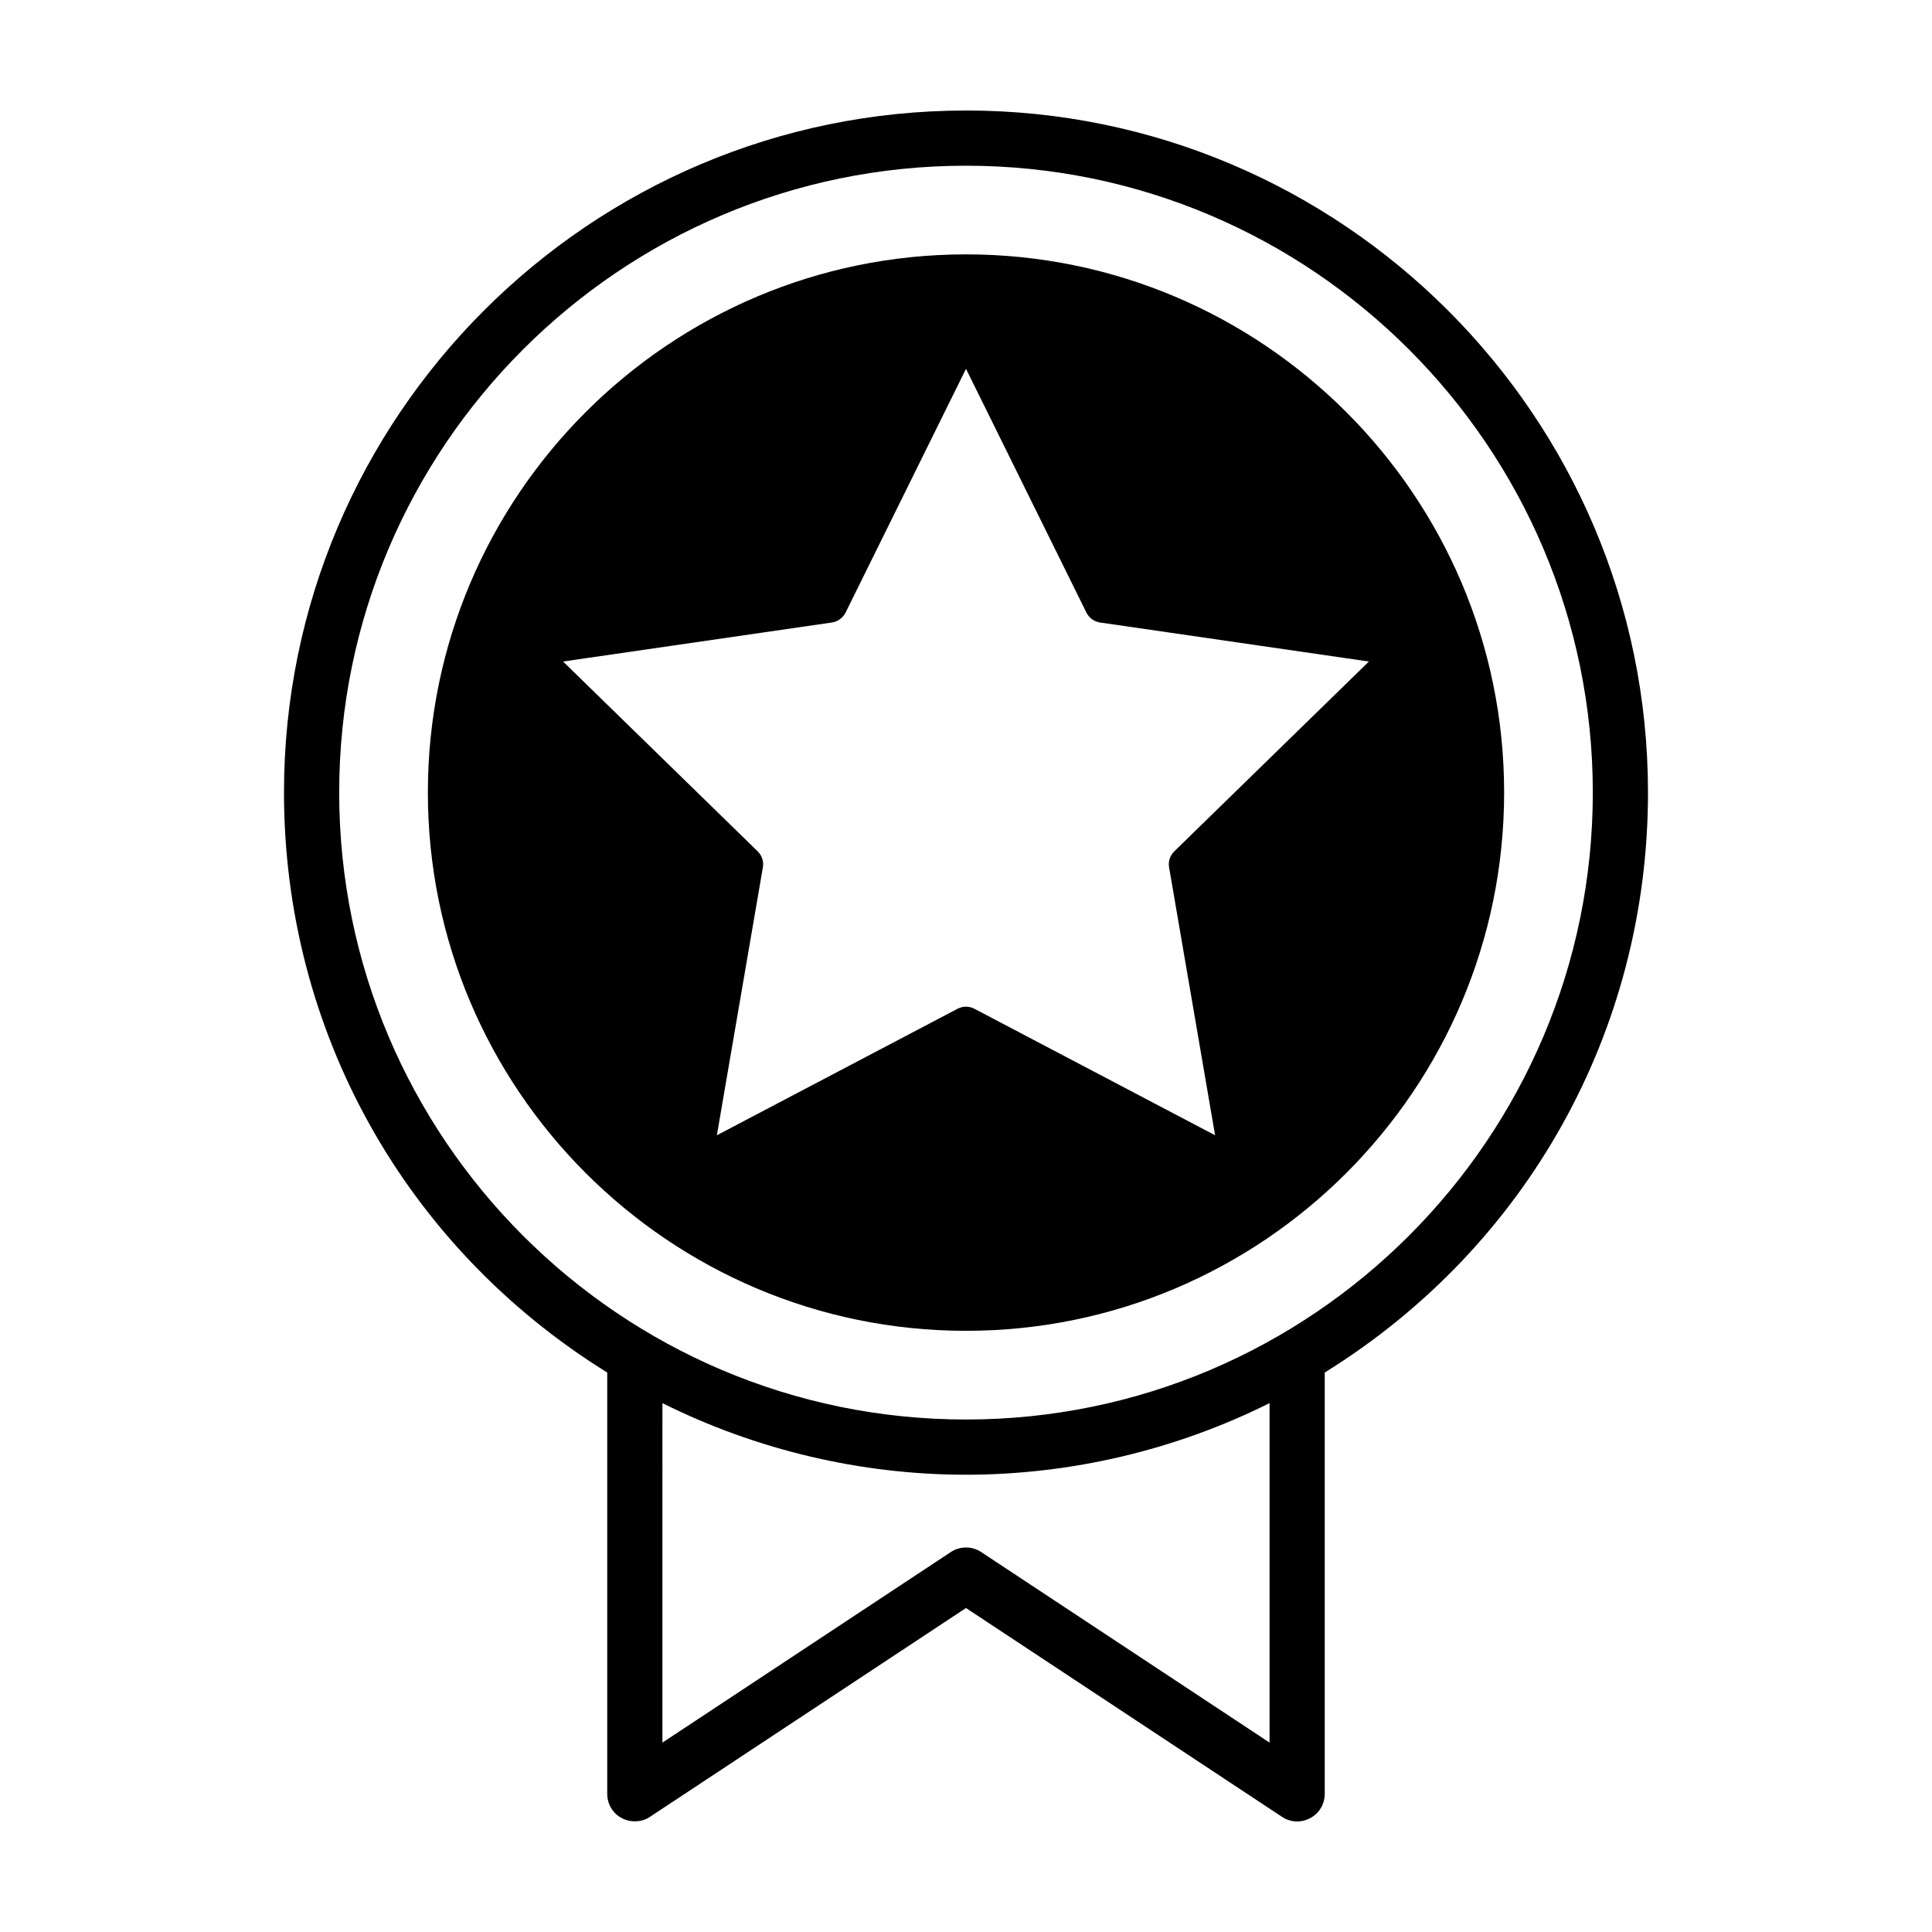
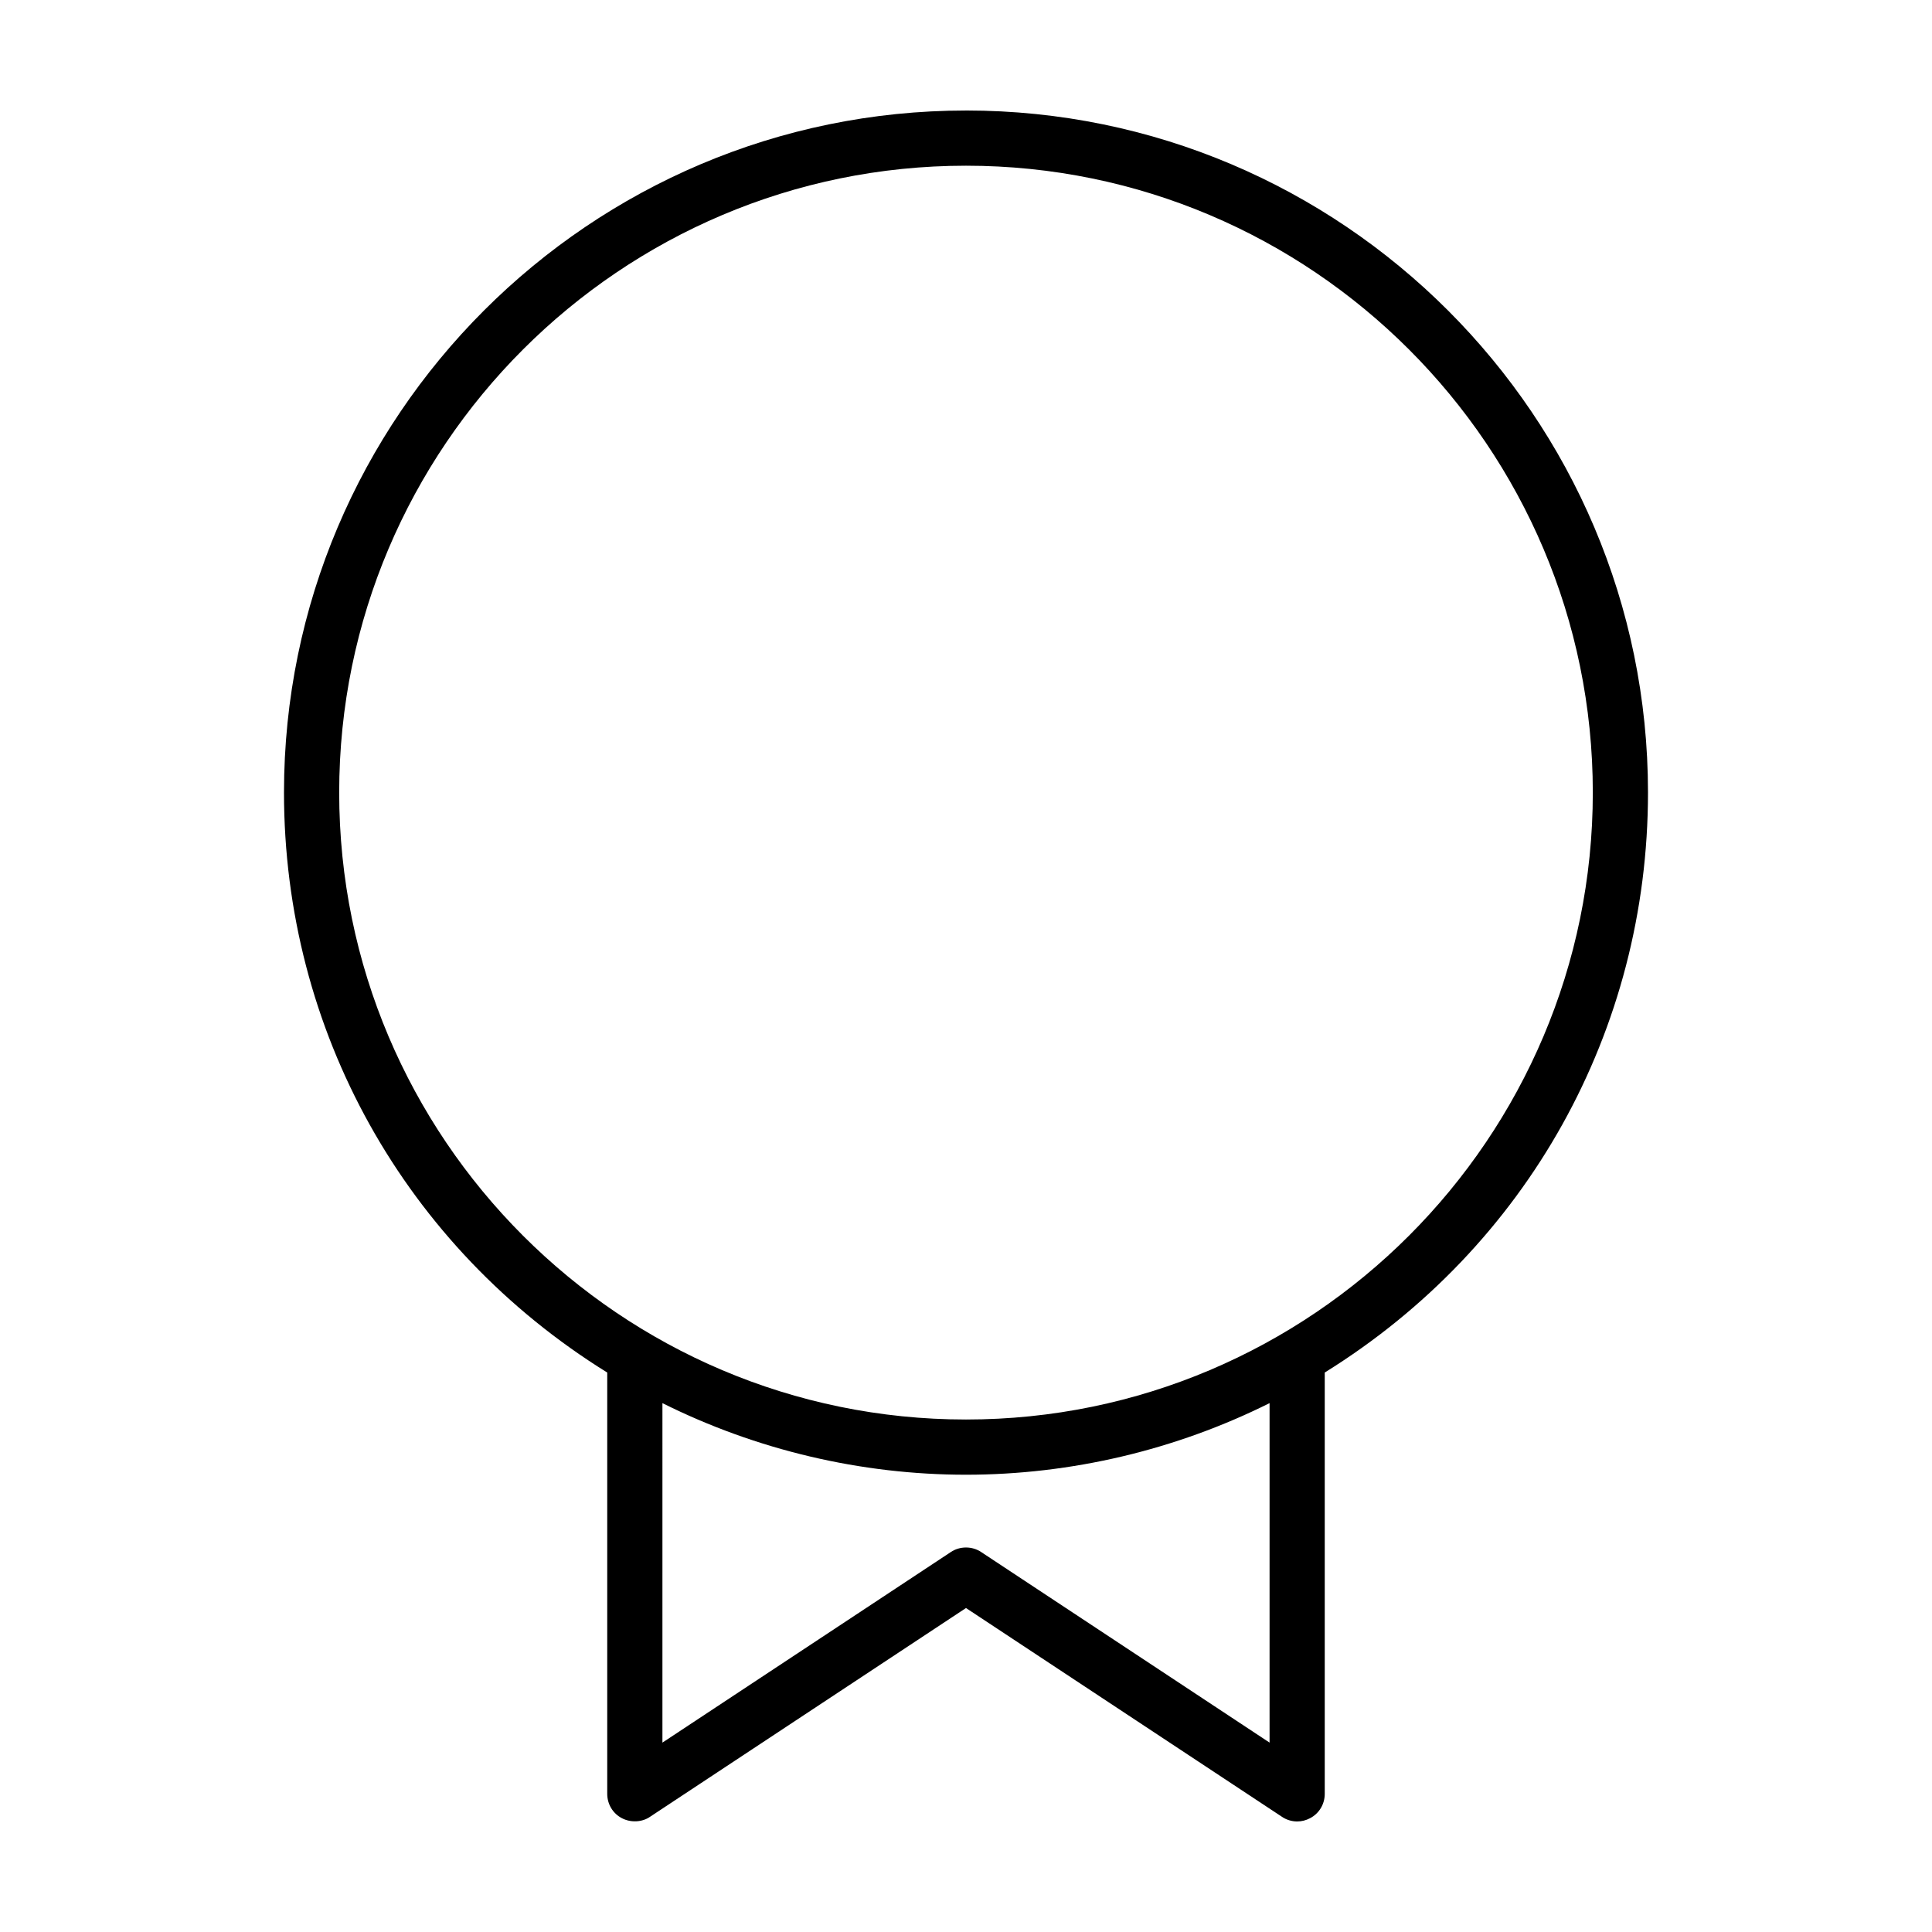
<svg xmlns="http://www.w3.org/2000/svg" fill="#000000" width="800px" height="800px" version="1.1" viewBox="144 144 512 512">
  <g>
-     <path d="m400 496.68c78.645 0 142.61-63.969 142.61-142.66 0-78.645-63.969-142.61-142.61-142.61-78.645 0-142.61 63.969-142.61 142.61 0 78.691 63.969 142.66 142.61 142.66zm-31.887-190.39 31.887-64.551 31.883 64.551c0.68 1.414 2.047 2.438 3.656 2.68l71.234 10.34-51.535 50.266c-1.168 1.125-1.707 2.731-1.414 4.293l12.188 70.988-63.723-33.492c-0.73-0.387-1.512-0.586-2.293-0.586s-1.562 0.195-2.293 0.586l-63.723 33.492 12.188-70.988c0.293-1.562-0.246-3.168-1.414-4.293l-51.535-50.266 71.234-10.34c1.609-0.242 2.973-1.262 3.66-2.68z" />
    <path d="m400 173.29c-99.66 0-180.74 81.078-180.74 180.73 0 63.047 31.996 120.41 85.664 153.72v111.65c0 2.742 1.496 5.215 3.879 6.445 2.363 1.254 5.422 1.066 7.457-0.363l83.738-55.328 83.699 55.305c1.176 0.812 2.617 1.258 4.059 1.258 1.195 0 2.352-0.293 3.41-0.855 2.41-1.238 3.906-3.719 3.906-6.457v-111.66c53.664-33.312 85.664-90.676 85.664-153.72-0.004-99.656-81.082-180.73-180.74-180.73zm0 14.625c91.594 0 166.11 74.52 166.11 166.11 0 91.625-74.52 166.16-166.11 166.16-91.594 0-166.11-74.539-166.11-166.16 0-91.59 74.52-166.11 166.11-166.11zm-80.449 327.93c24.898 12.426 52.617 18.973 80.449 18.973 27.824 0 55.551-6.551 80.449-18.973v89.965l-76.414-50.492c-1.188-0.797-2.586-1.215-4.035-1.215s-2.848 0.418-4.027 1.211l-76.422 50.496z" />
  </g>
</svg>